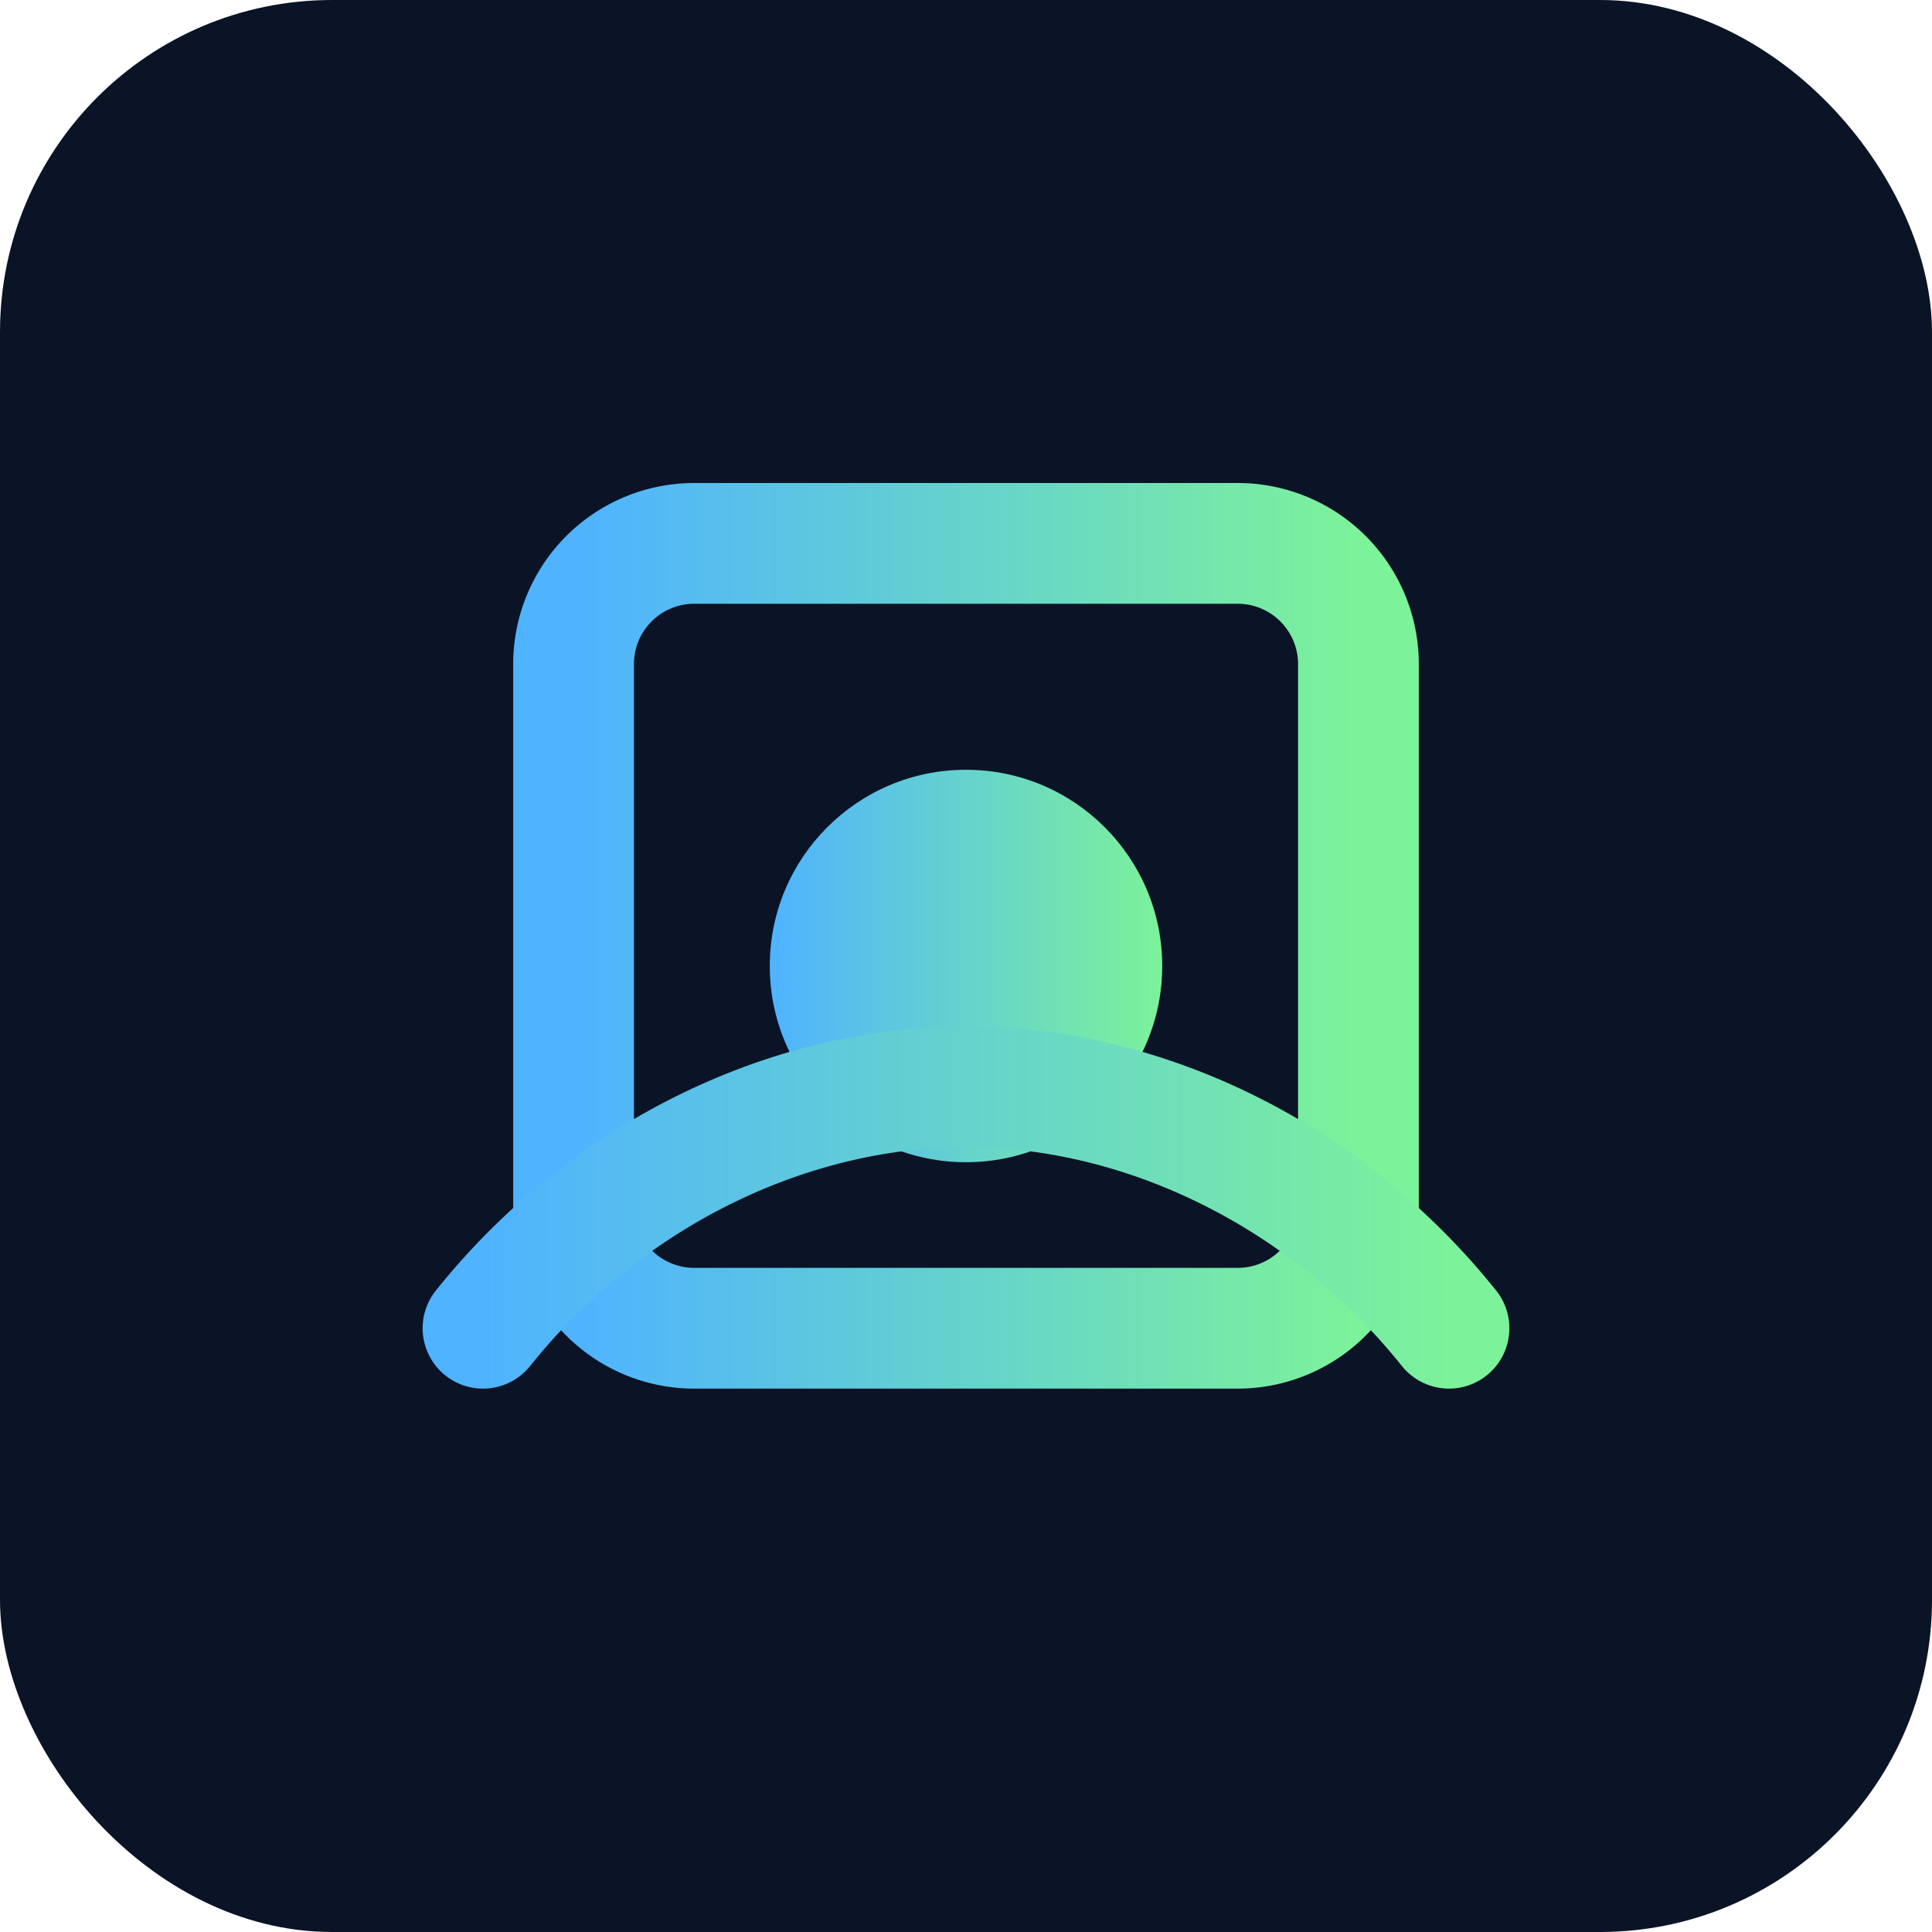
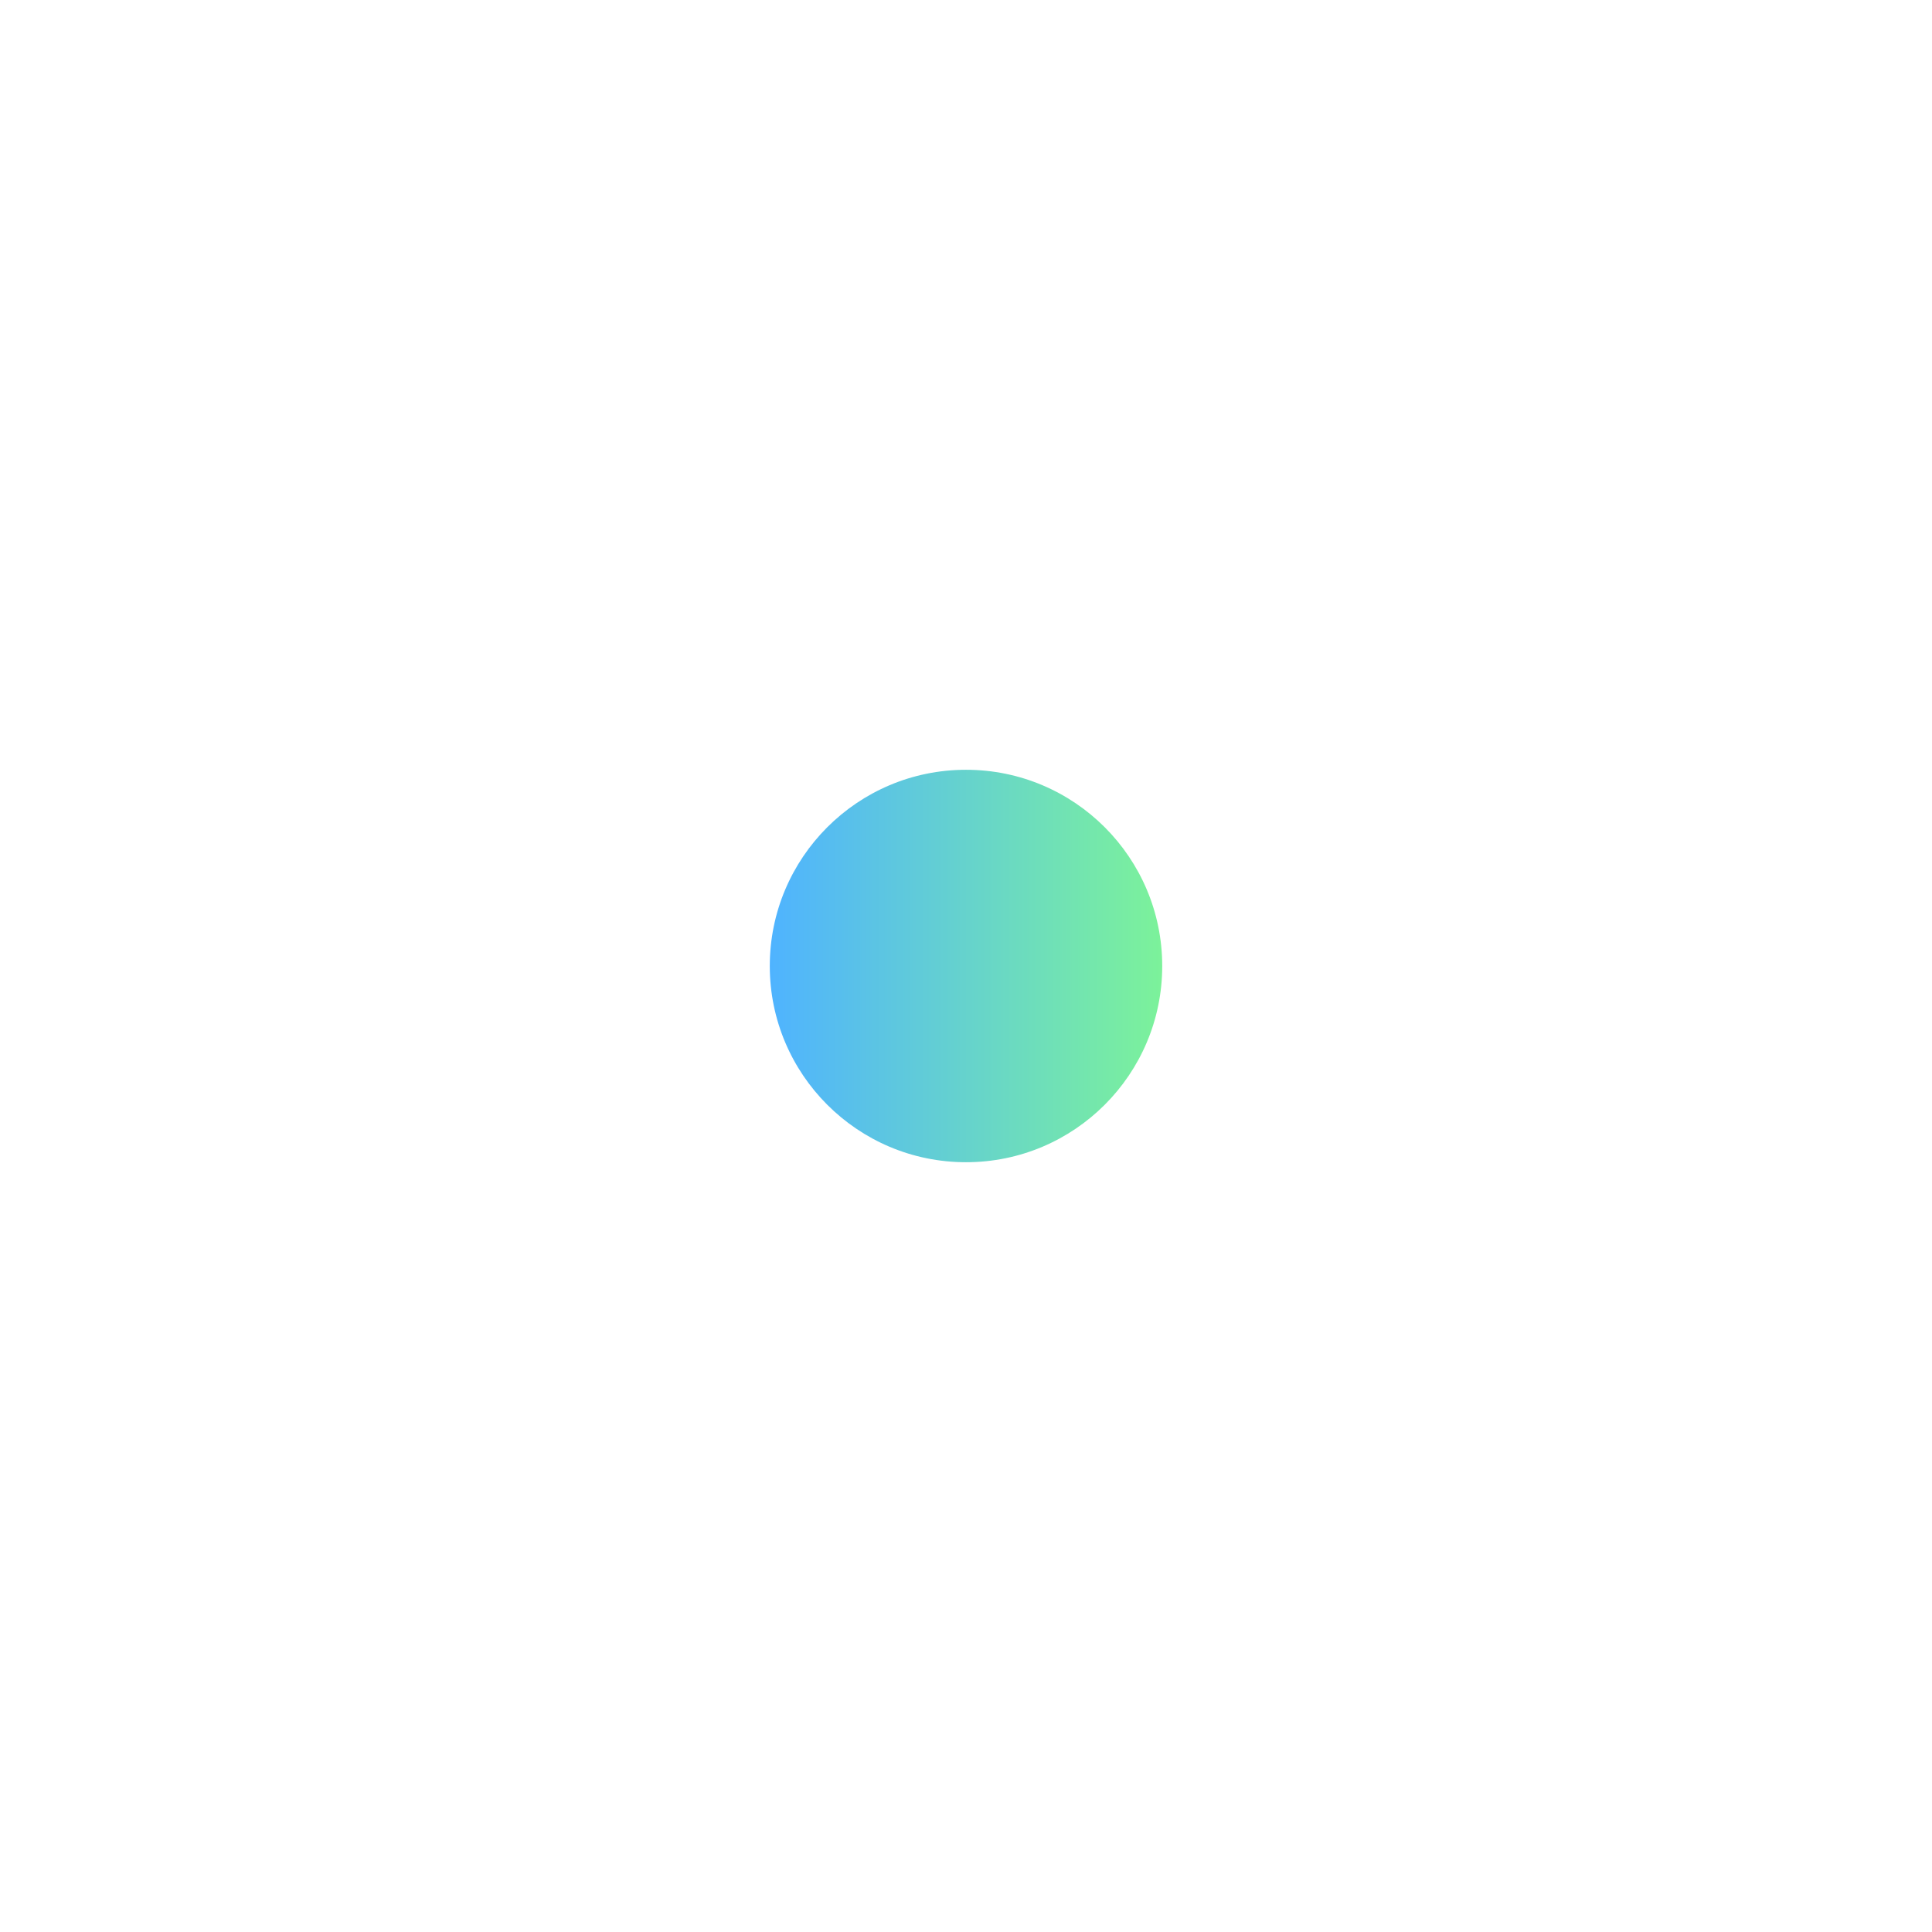
<svg xmlns="http://www.w3.org/2000/svg" width="128" height="128" viewBox="0 0 128 128">
  <defs>
    <linearGradient id="g" x1="0" x2="1">
      <stop offset="0" stop-color="#4fb3ff" />
      <stop offset="1" stop-color="#7cf29a" />
    </linearGradient>
  </defs>
-   <rect rx="22" ry="22" width="128" height="128" fill="#0b1426" />
  <g transform="translate(18 18)">
-     <path d="M28 18h36a8 8 0 0 1 8 8v36a8 8 0 0 1-8 8H28a8 8 0 0 1-8-8V26a8 8 0 0 1 8-8z" fill="none" stroke="url(#g)" stroke-width="8" />
    <circle cx="46" cy="46" r="13" fill="url(#g)" />
-     <path d="M14 70c8-10 20-16 32-16s24 6 32 16" fill="none" stroke="url(#g)" stroke-width="8" stroke-linecap="round" />
  </g>
</svg>